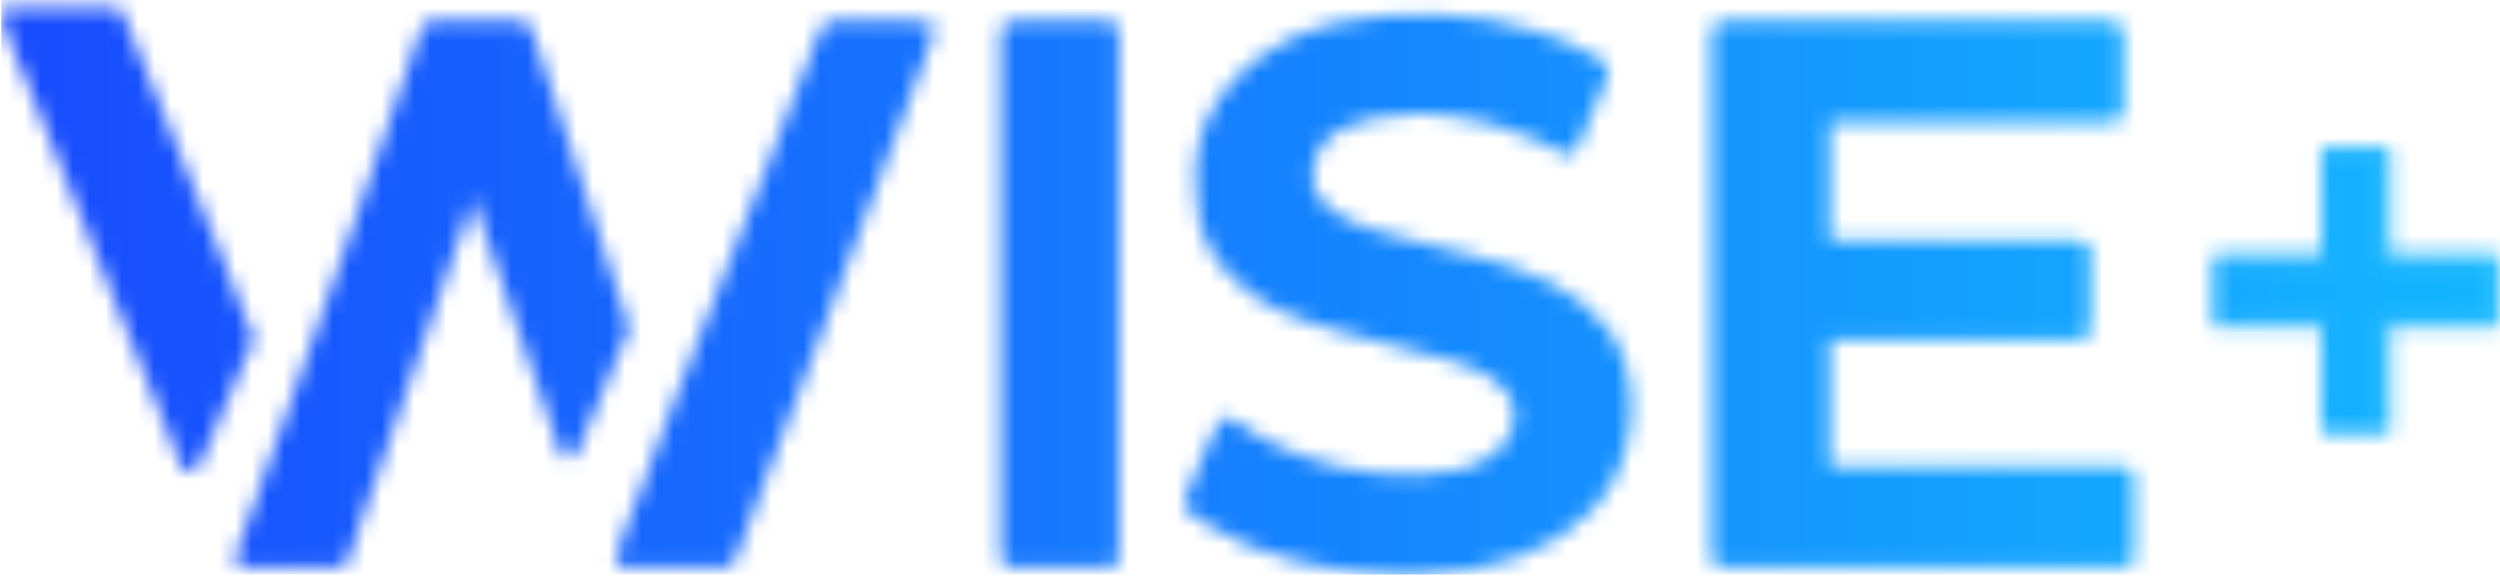
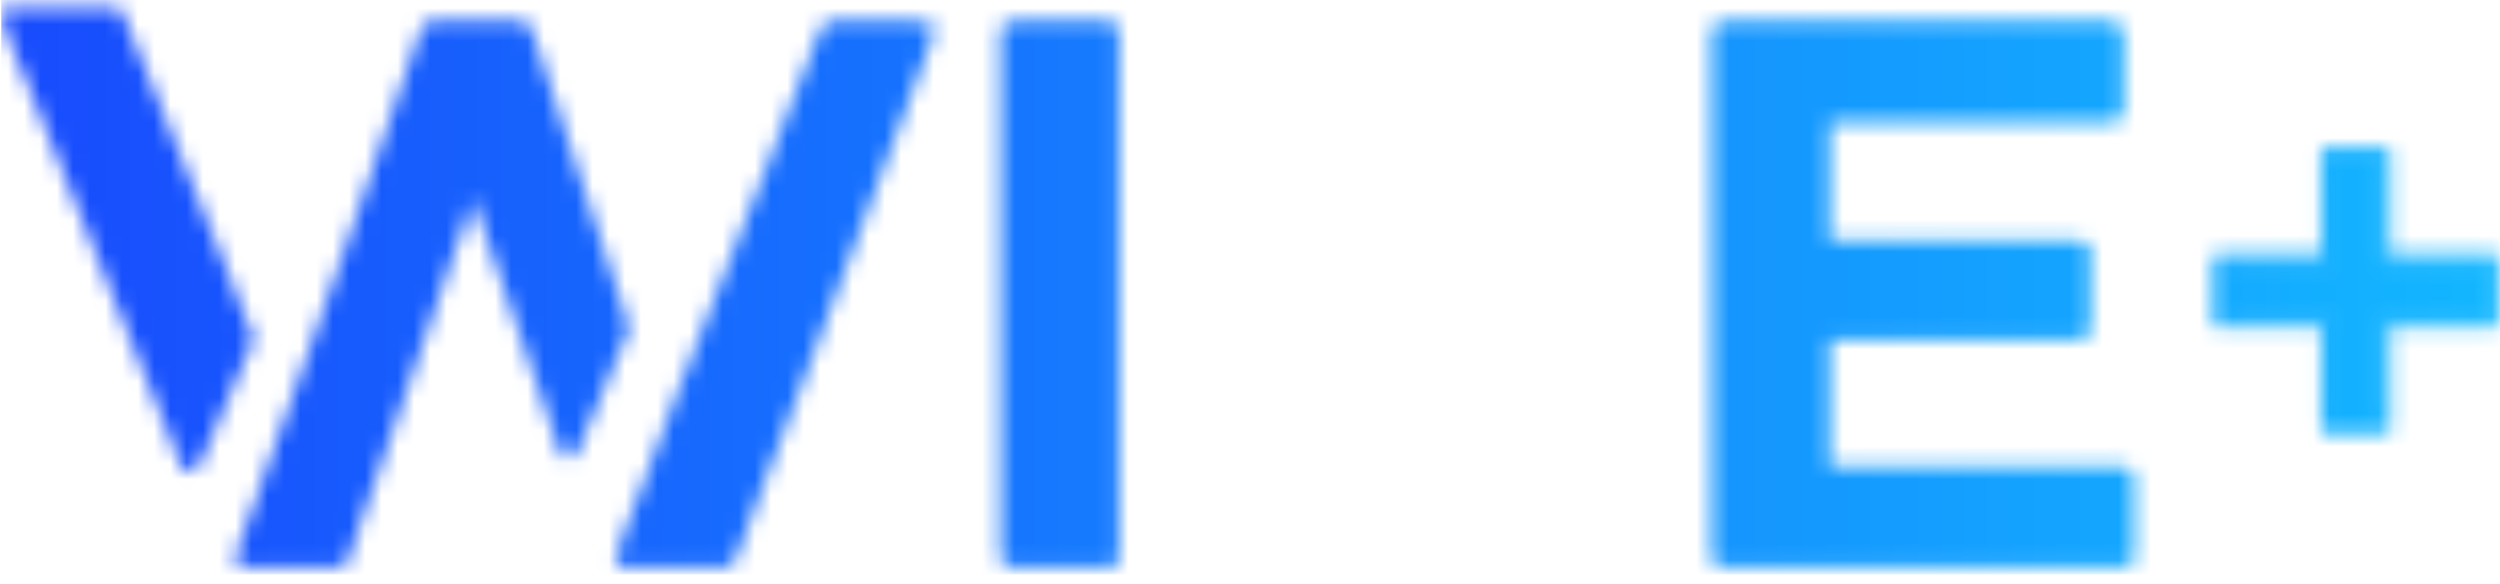
<svg xmlns="http://www.w3.org/2000/svg" width="154" height="36" viewBox="0 0 154 36" fill="none">
  <mask id="mask0_11760_79349" style="mask-type:alpha" maskUnits="userSpaceOnUse" x="0" y="0" width="154" height="36">
    <path fill-rule="evenodd" clip-rule="evenodd" d="M136.844 16.133H143.46V9.625H146.743V16.133H153.359V19.669H146.743V26.177H143.46V19.669H136.844V16.133Z" fill="#0A46CE" />
    <path fill-rule="evenodd" clip-rule="evenodd" d="M136.844 16.133H143.46V9.625H146.743V16.133H153.359V19.669H146.743V26.177H143.46V19.669H136.844V16.133Z" stroke="#0A46CE" stroke-width="0.974" stroke-miterlimit="8" />
    <path fill-rule="evenodd" clip-rule="evenodd" d="M105.422 1.99V34.298C105.422 34.675 105.683 34.924 106.055 34.924H130.967C131.154 34.924 131.452 34.645 131.452 34.457V29.382C131.452 29.004 131.191 28.756 130.819 28.756H112.721V20.95H127.951C128.435 20.95 128.77 20.791 128.77 20.334V15.338C128.77 15.001 128.249 14.792 127.877 14.792H112.721V7.532H130.111C130.521 7.532 130.819 7.254 130.819 6.827V2.149C130.819 1.563 130.521 1.285 129.962 1.285H106.316C105.794 1.285 105.422 1.514 105.422 1.99Z" fill="#0A46CE" />
-     <path fill-rule="evenodd" clip-rule="evenodd" d="M73.621 10.732C73.621 12.549 73.808 14.178 74.701 15.608C75.148 16.333 75.558 16.74 76.191 17.346C76.75 17.922 77.867 18.667 78.649 19.054C79.654 19.551 81.404 20.107 82.559 20.435C82.857 20.524 83.117 20.574 83.378 20.643L85.091 21.08C85.426 21.16 85.538 21.219 85.873 21.299L89.262 22.173C90.937 22.659 93.283 23.543 93.283 25.559C93.283 27.655 91.347 28.618 89.634 28.986C86.804 29.611 82.782 29.105 80.138 28.052L78.947 27.566C77.978 27.158 77.01 26.602 76.191 25.996C75.26 25.311 75.074 25.957 74.701 26.781C74.366 27.526 72.914 30.684 72.914 31.022C72.914 31.757 76.042 33.207 76.824 33.574C77.122 33.703 77.308 33.743 77.643 33.862C80.027 34.766 83.08 35.322 86.059 35.392H87.363C89.56 35.342 91.645 35.014 93.358 34.369C93.544 34.299 93.693 34.22 93.842 34.15C94.661 33.852 94.624 33.842 95.406 33.415C95.741 33.227 96.039 33.088 96.337 32.859C96.933 32.442 97.454 32.065 97.938 31.548L98.646 30.734C98.869 30.416 99.055 30.188 99.242 29.85C100.843 27.089 101.029 22.967 99.093 20.326C98.273 19.233 96.858 18.051 95.592 17.445C93.395 16.373 92.799 16.402 90.863 15.777C87.772 14.784 80.846 14.198 80.846 10.89C80.846 7.822 84.197 7.146 86.73 7.067C87.065 7.057 87.065 6.997 87.363 6.987L89.262 7.116C91.198 7.375 92.911 7.841 94.698 8.646C97.194 9.788 96.672 10.384 97.975 7.156C98.087 6.948 98.162 6.729 98.273 6.491C99.502 3.789 99.242 4.117 98.124 3.412C96.821 2.617 95.816 2.319 94.438 1.863C90.9 0.701 86.245 0.621 82.559 1.356C78.053 2.26 73.621 5.786 73.621 10.732Z" fill="#0A46CE" />
    <path fill-rule="evenodd" clip-rule="evenodd" d="M15.081 34.924H20.853C21.449 34.924 21.523 34.308 21.672 33.841C21.747 33.623 21.821 33.384 21.895 33.136C22.007 32.898 22.044 32.679 22.156 32.371L26.886 18.765C26.997 18.507 27.034 18.278 27.146 18C27.295 17.563 27.444 17.116 27.63 16.61C27.742 16.341 27.779 16.183 27.854 15.905C28.114 15.199 29.083 12.687 29.12 12.21L34.37 27.425C34.445 27.743 34.519 28.21 34.966 28.21C35.636 28.21 35.748 27.366 35.972 26.859L36.679 25.201C36.94 24.525 38.765 20.463 38.765 20.245C38.765 20.096 38.318 18.725 38.206 18.467L32.695 1.653C32.583 1.394 32.248 1.285 31.875 1.285H26.811C26.29 1.285 26.066 1.424 25.917 1.821C25.806 2.149 25.694 2.576 25.545 2.924C25.135 3.937 24.502 6.072 24.055 7.234C23.311 9.171 22.529 11.753 21.821 13.7L21.076 15.845C20.927 16.232 20.816 16.57 20.667 16.947C20.518 17.335 20.443 17.672 20.294 18.06L14.932 33.056C14.783 33.424 14.634 33.782 14.522 34.149C14.373 34.576 14.559 34.924 15.081 34.924Z" fill="#0A46CE" />
    <path fill-rule="evenodd" clip-rule="evenodd" d="M37.906 34.378C37.906 34.745 38.093 34.924 38.465 34.924H44.833C45.242 34.924 45.615 33.643 45.838 33.037L46.657 30.872C46.769 30.564 46.918 30.177 47.03 29.849C47.849 27.853 48.668 25.479 49.487 23.433L49.897 22.351C50.046 21.963 50.158 21.645 50.307 21.268L57.196 2.994C57.941 0.888 58.09 1.286 51.387 1.286C50.567 1.286 50.493 1.892 50.121 2.915C50.009 3.242 49.86 3.57 49.711 3.927L48.482 7.076C48.184 7.781 47.961 8.446 47.663 9.152C47.551 9.33 47.551 9.469 47.477 9.668L43.529 19.629C43.231 20.295 43.008 20.99 42.71 21.705C42.561 22.073 42.487 22.351 42.338 22.718C42.226 22.917 42.189 23.056 42.114 23.225C42.04 23.463 41.965 23.572 41.891 23.771C41.146 25.708 40.141 28.2 39.508 30.078C39.359 30.495 37.906 34.06 37.906 34.378Z" fill="#0A46CE" />
    <path fill-rule="evenodd" clip-rule="evenodd" d="M61.633 1.99V34.298C61.633 34.675 61.894 34.924 62.266 34.924H68.373C68.745 34.924 68.931 34.745 68.931 34.377V1.911C68.931 1.444 68.634 1.285 68.15 1.285H62.526C62.005 1.285 61.633 1.514 61.633 1.99Z" fill="#0A46CE" />
    <path fill-rule="evenodd" clip-rule="evenodd" d="M0.074 0.898V0.948V1.018C0.223 1.782 1.526 4.792 1.787 5.388L6.777 17.792C8.043 20.841 9.496 24.655 10.724 27.565C11.097 28.419 11.134 29.075 11.804 29.075C12.251 29.075 12.698 27.694 12.921 27.188L15.64 20.881C15.64 20.494 11.32 10.214 10.724 8.615L7.82 1.465C7.596 0.928 7.559 0.432 6.963 0.432H0.633C0.298 0.432 0.074 0.6 0.074 0.898Z" fill="#0A46CE" />
  </mask>
  <g mask="url(#mask0_11760_79349)">
    <rect x="0.078" y="-2.26" width="155.973" height="37.649" fill="url(#paint0_linear_11760_79349)" />
  </g>
  <defs>
    <linearGradient id="paint0_linear_11760_79349" x1="0.078" y1="16.564" x2="156.051" y2="16.564" gradientUnits="userSpaceOnUse">
      <stop stop-color="#184BFD" />
      <stop offset="1" stop-color="#13B8FF" />
    </linearGradient>
  </defs>
</svg>